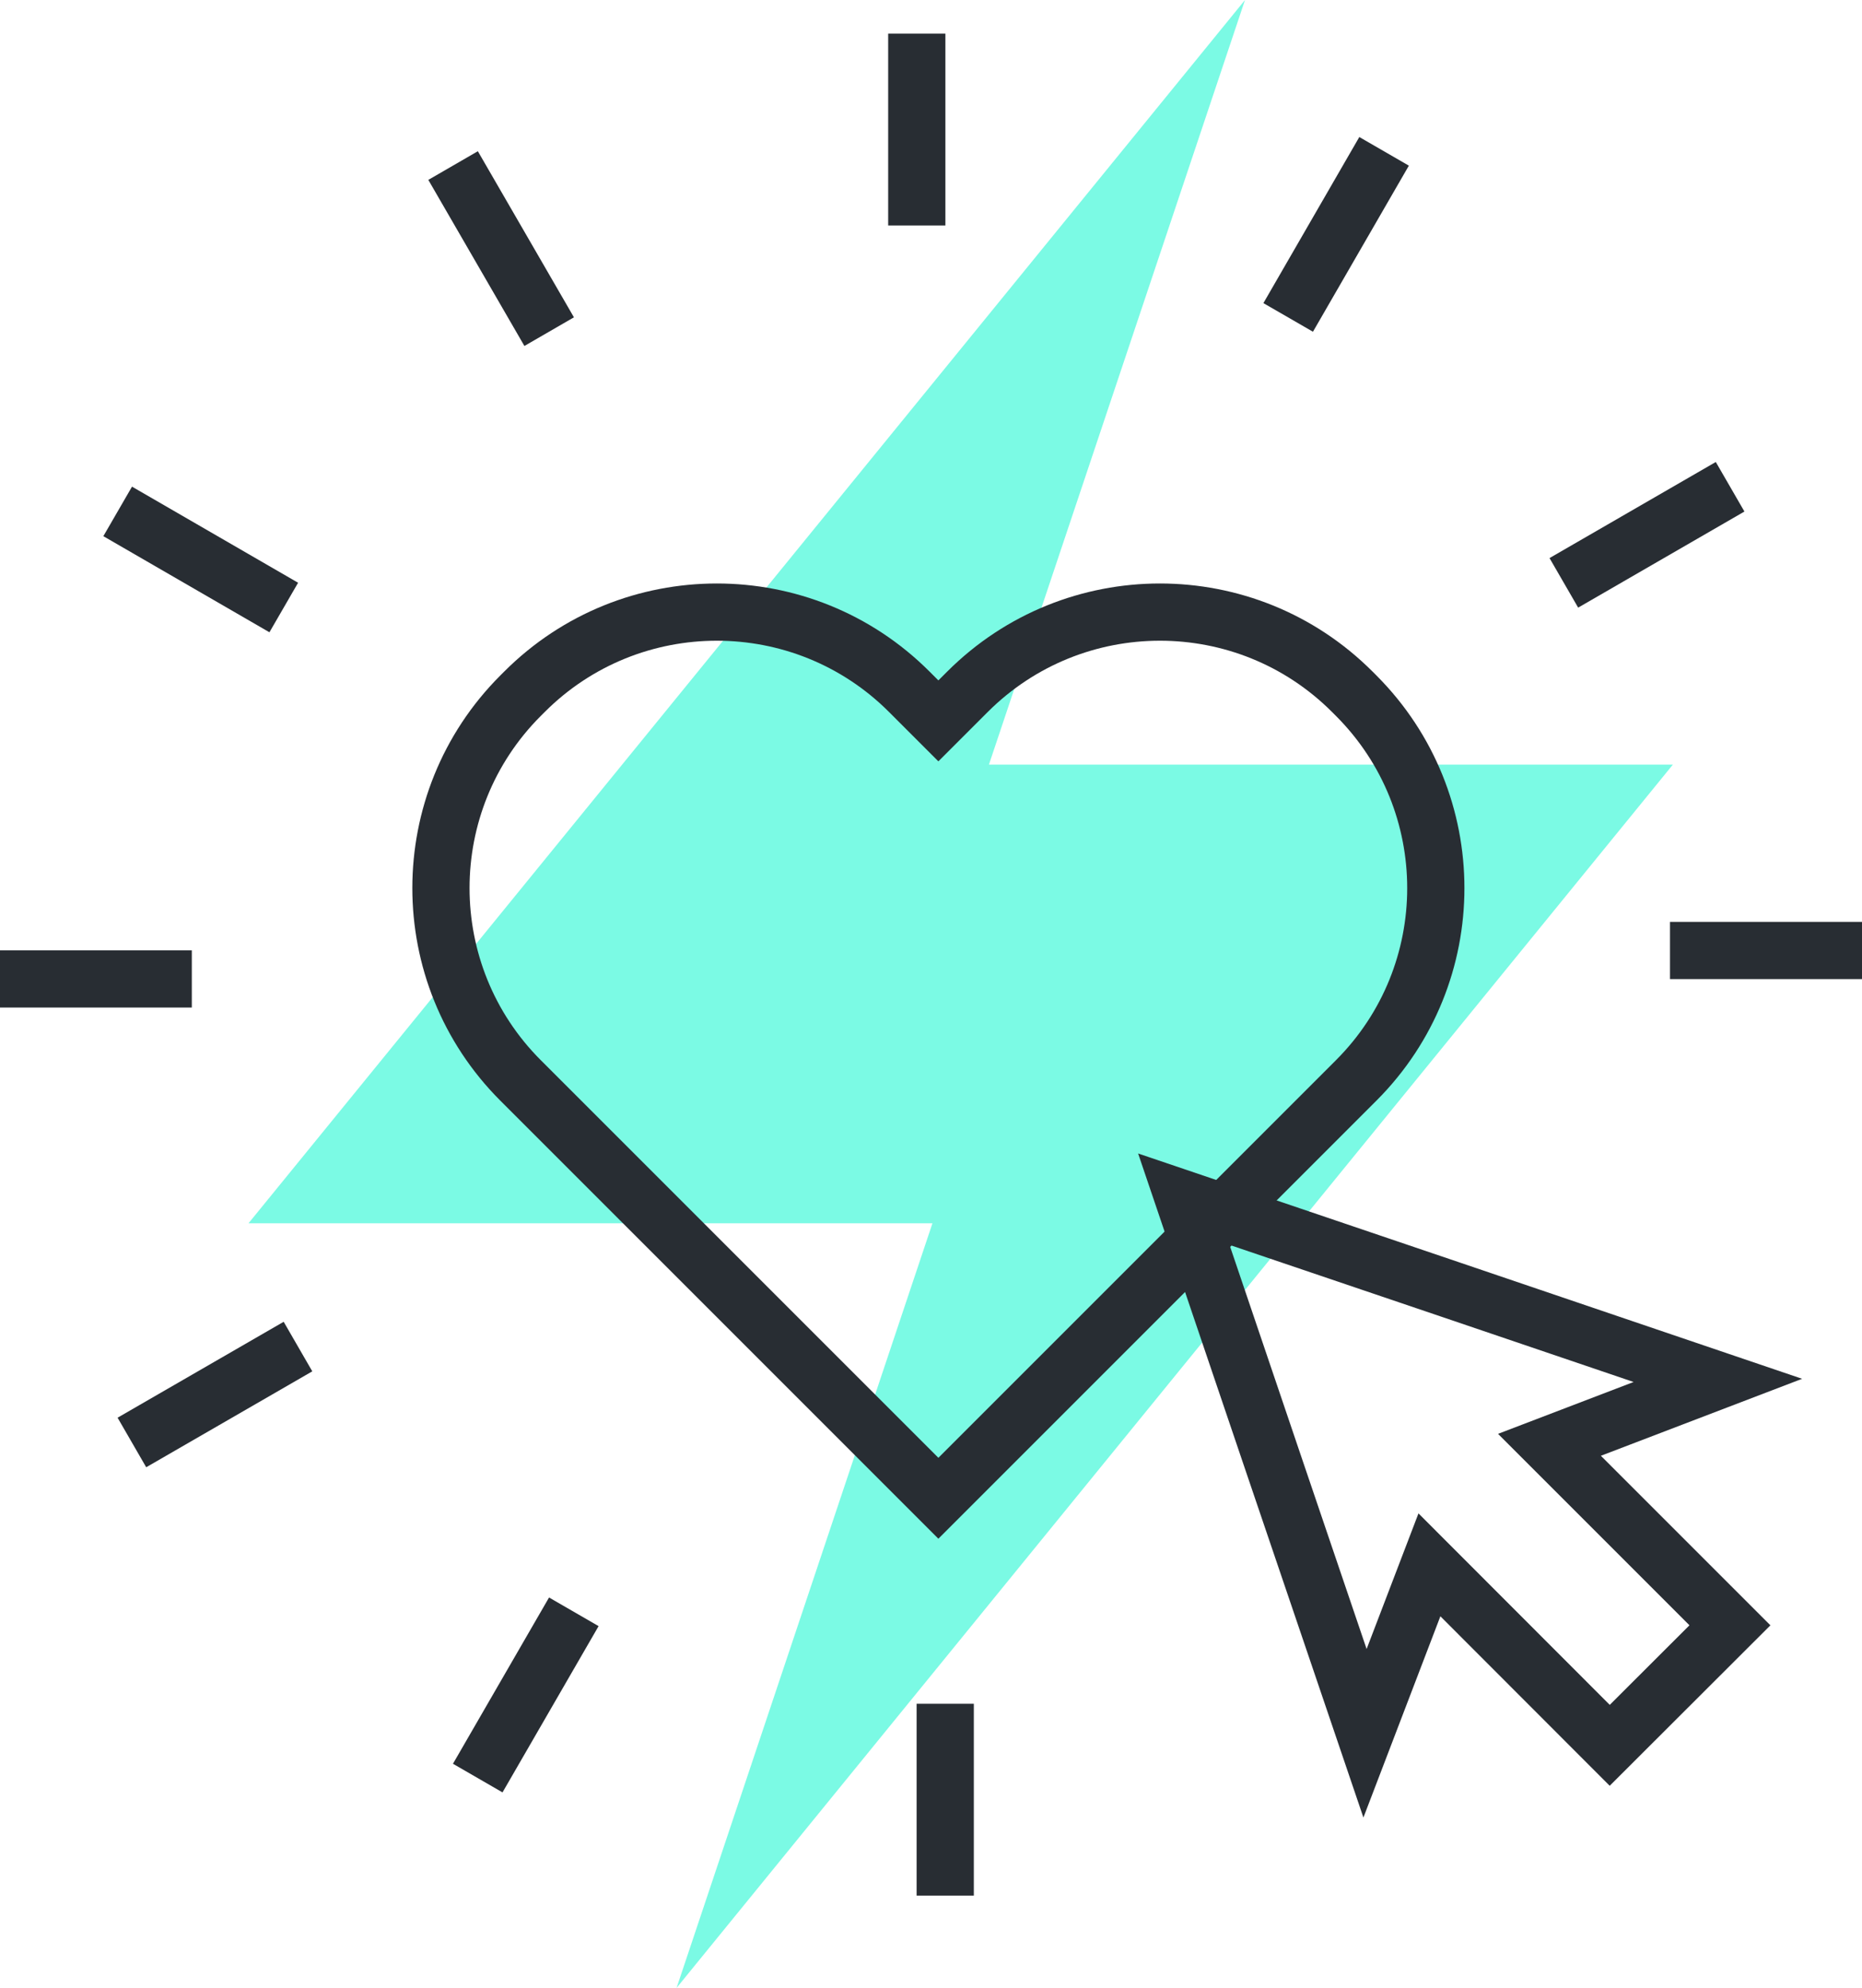
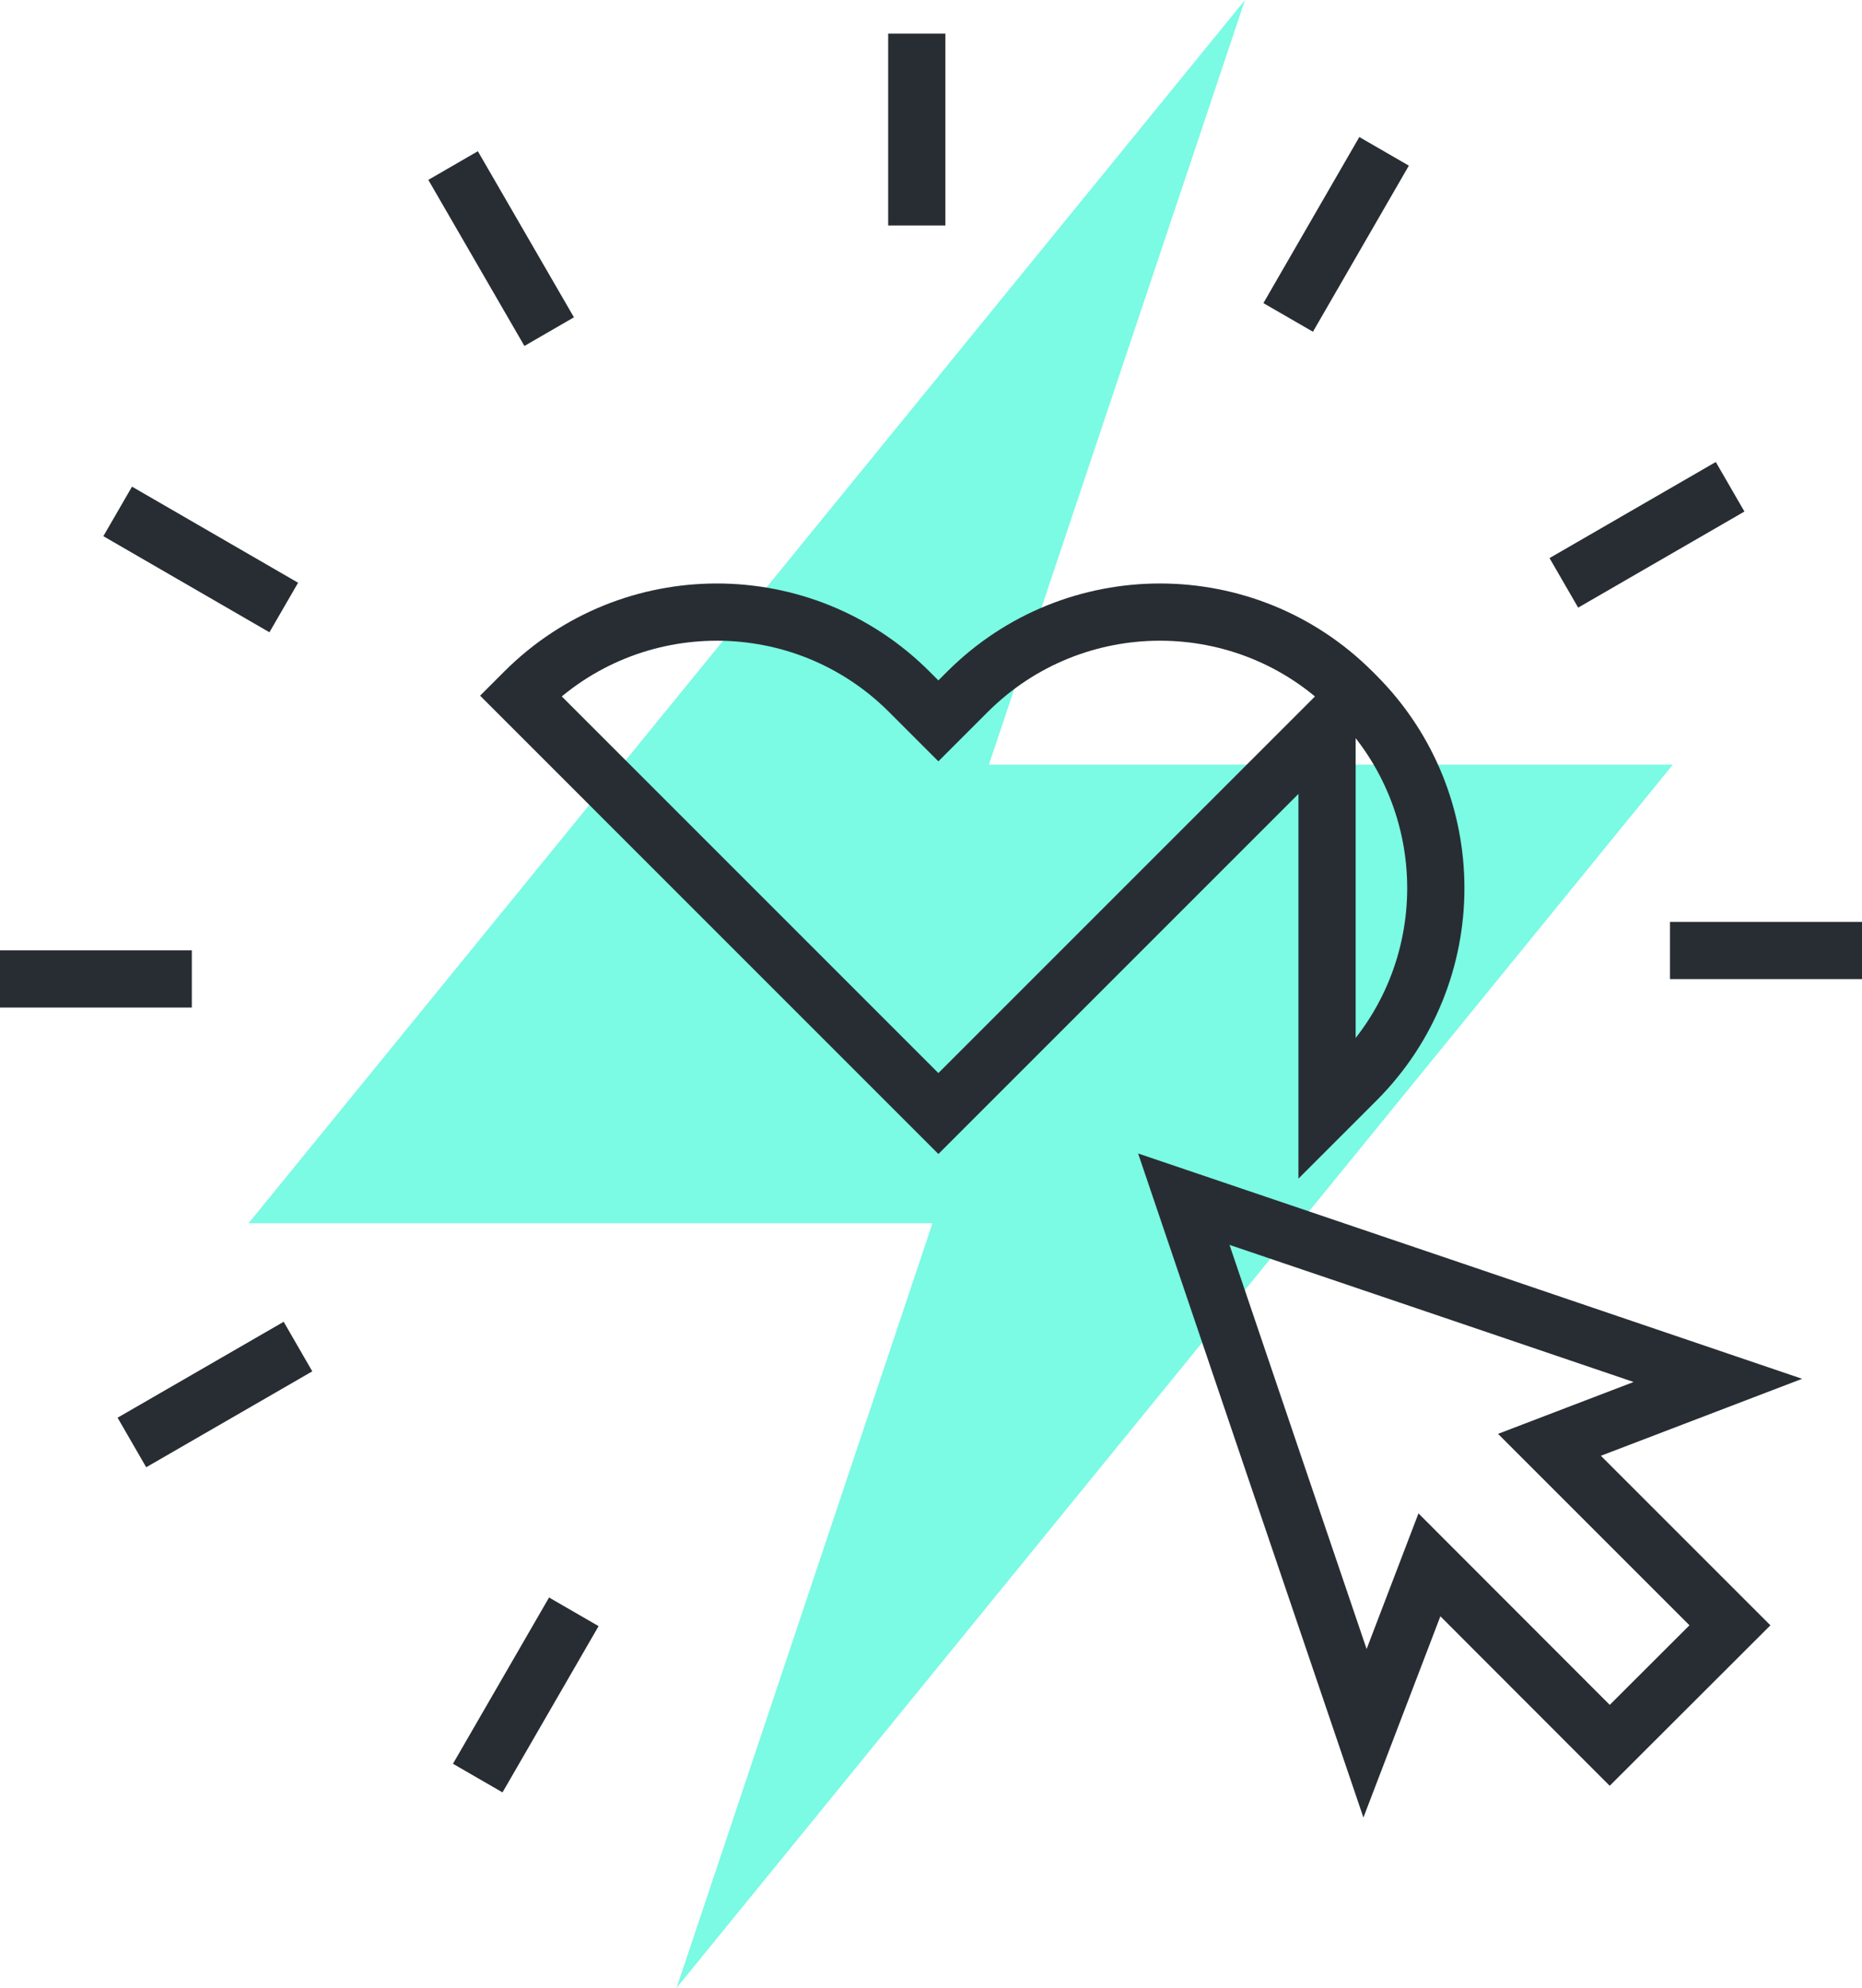
<svg xmlns="http://www.w3.org/2000/svg" id="Capa_2" data-name="Capa 2" viewBox="0 0 103.48 110.47">
  <defs>
    <style> .cls-1 { fill: none; stroke: #282d33; stroke-width: 3.18px; } .cls-2 { fill: #7bfae4; stroke-width: 0px; } </style>
  </defs>
  <g id="Capa_1-2" data-name="Capa 1">
    <g>
      <polygon class="cls-2" points="92.97 42.49 54.96 42.49 69.19 0 13.81 67.98 51.82 67.98 37.6 110.47 92.97 42.49" />
      <g>
-         <path class="cls-1" d="m73.75,61.66l1.62-1.62c5.9-5.9,5.9-15.47,0-21.38l-.22-.22c-5.9-5.9-15.47-5.9-21.38,0l-1.62,1.62-1.62-1.62c-5.9-5.9-15.48-5.9-21.38,0l-.22.22c-5.9,5.9-5.9,15.48,0,21.38l1.62,1.62,21.6,21.6,21.6-21.6Z" />
+         <path class="cls-1" d="m73.75,61.66l1.62-1.62c5.9-5.9,5.9-15.47,0-21.38l-.22-.22c-5.9-5.9-15.47-5.9-21.38,0l-1.62,1.62-1.62-1.62c-5.9-5.9-15.48-5.9-21.38,0l-.22.22l1.62,1.62,21.6,21.6,21.6-21.6Z" />
        <g>
          <line class="cls-1" x1="50.95" y1="1.87" x2="50.95" y2="12.53" />
          <line class="cls-1" x1="25.18" y1="9.2" x2="30.52" y2="18.43" />
          <line class="cls-1" x1="6.54" y1="28.42" x2="15.77" y2="33.76" />
          <line class="cls-1" y1="54.4" x2="10.66" y2="54.4" />
          <line class="cls-1" x1="7.33" y1="80.16" x2="16.56" y2="74.83" />
          <line class="cls-1" x1="26.55" y1="98.81" x2="31.89" y2="89.57" />
-           <line class="cls-1" x1="52.53" y1="105.34" x2="52.53" y2="94.68" />
          <line class="cls-1" x1="103.48" y1="52.82" x2="92.81" y2="52.82" />
          <line class="cls-1" x1="96.15" y1="27.05" x2="86.91" y2="32.39" />
          <line class="cls-1" x1="76.92" y1="8.41" x2="71.59" y2="17.64" />
        </g>
        <polygon class="cls-1" points="95.47 76.71 80.63 71.67 65.79 66.64 70.82 81.48 75.86 96.32 79.44 86.96 89.46 96.99 96.14 90.32 86.11 80.29 95.47 76.71" />
      </g>
    </g>
  </g>
</svg>